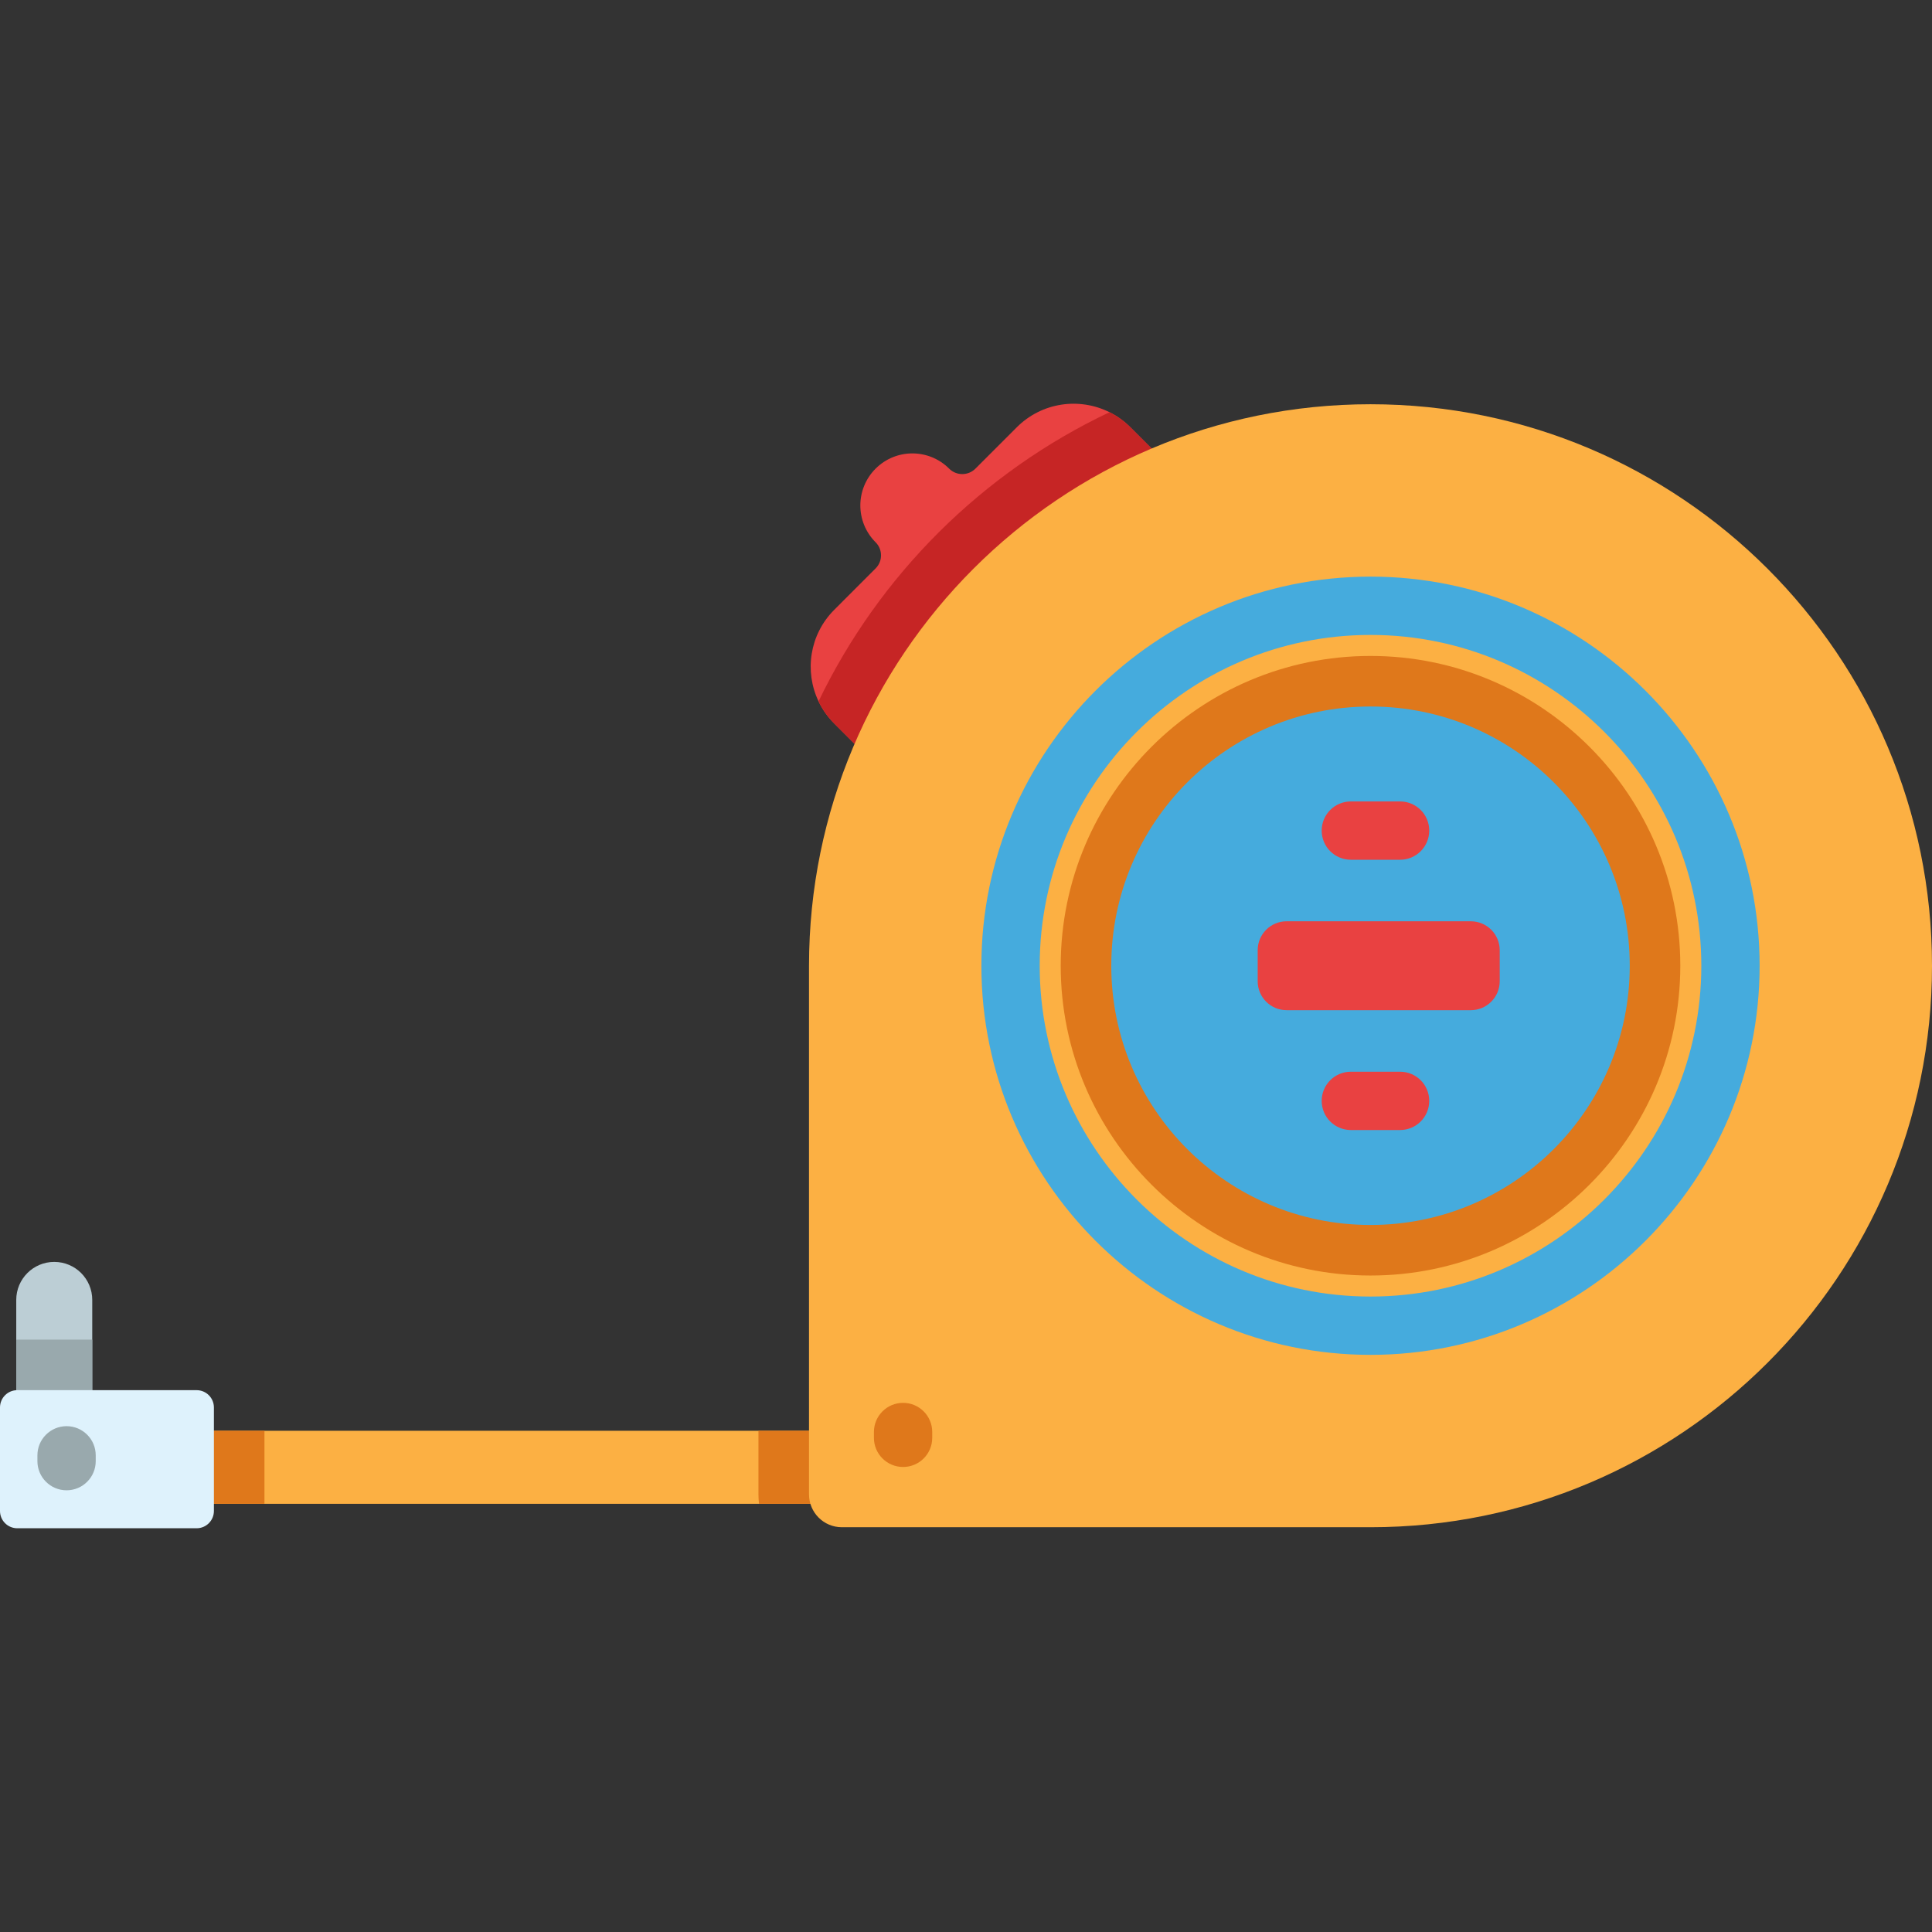
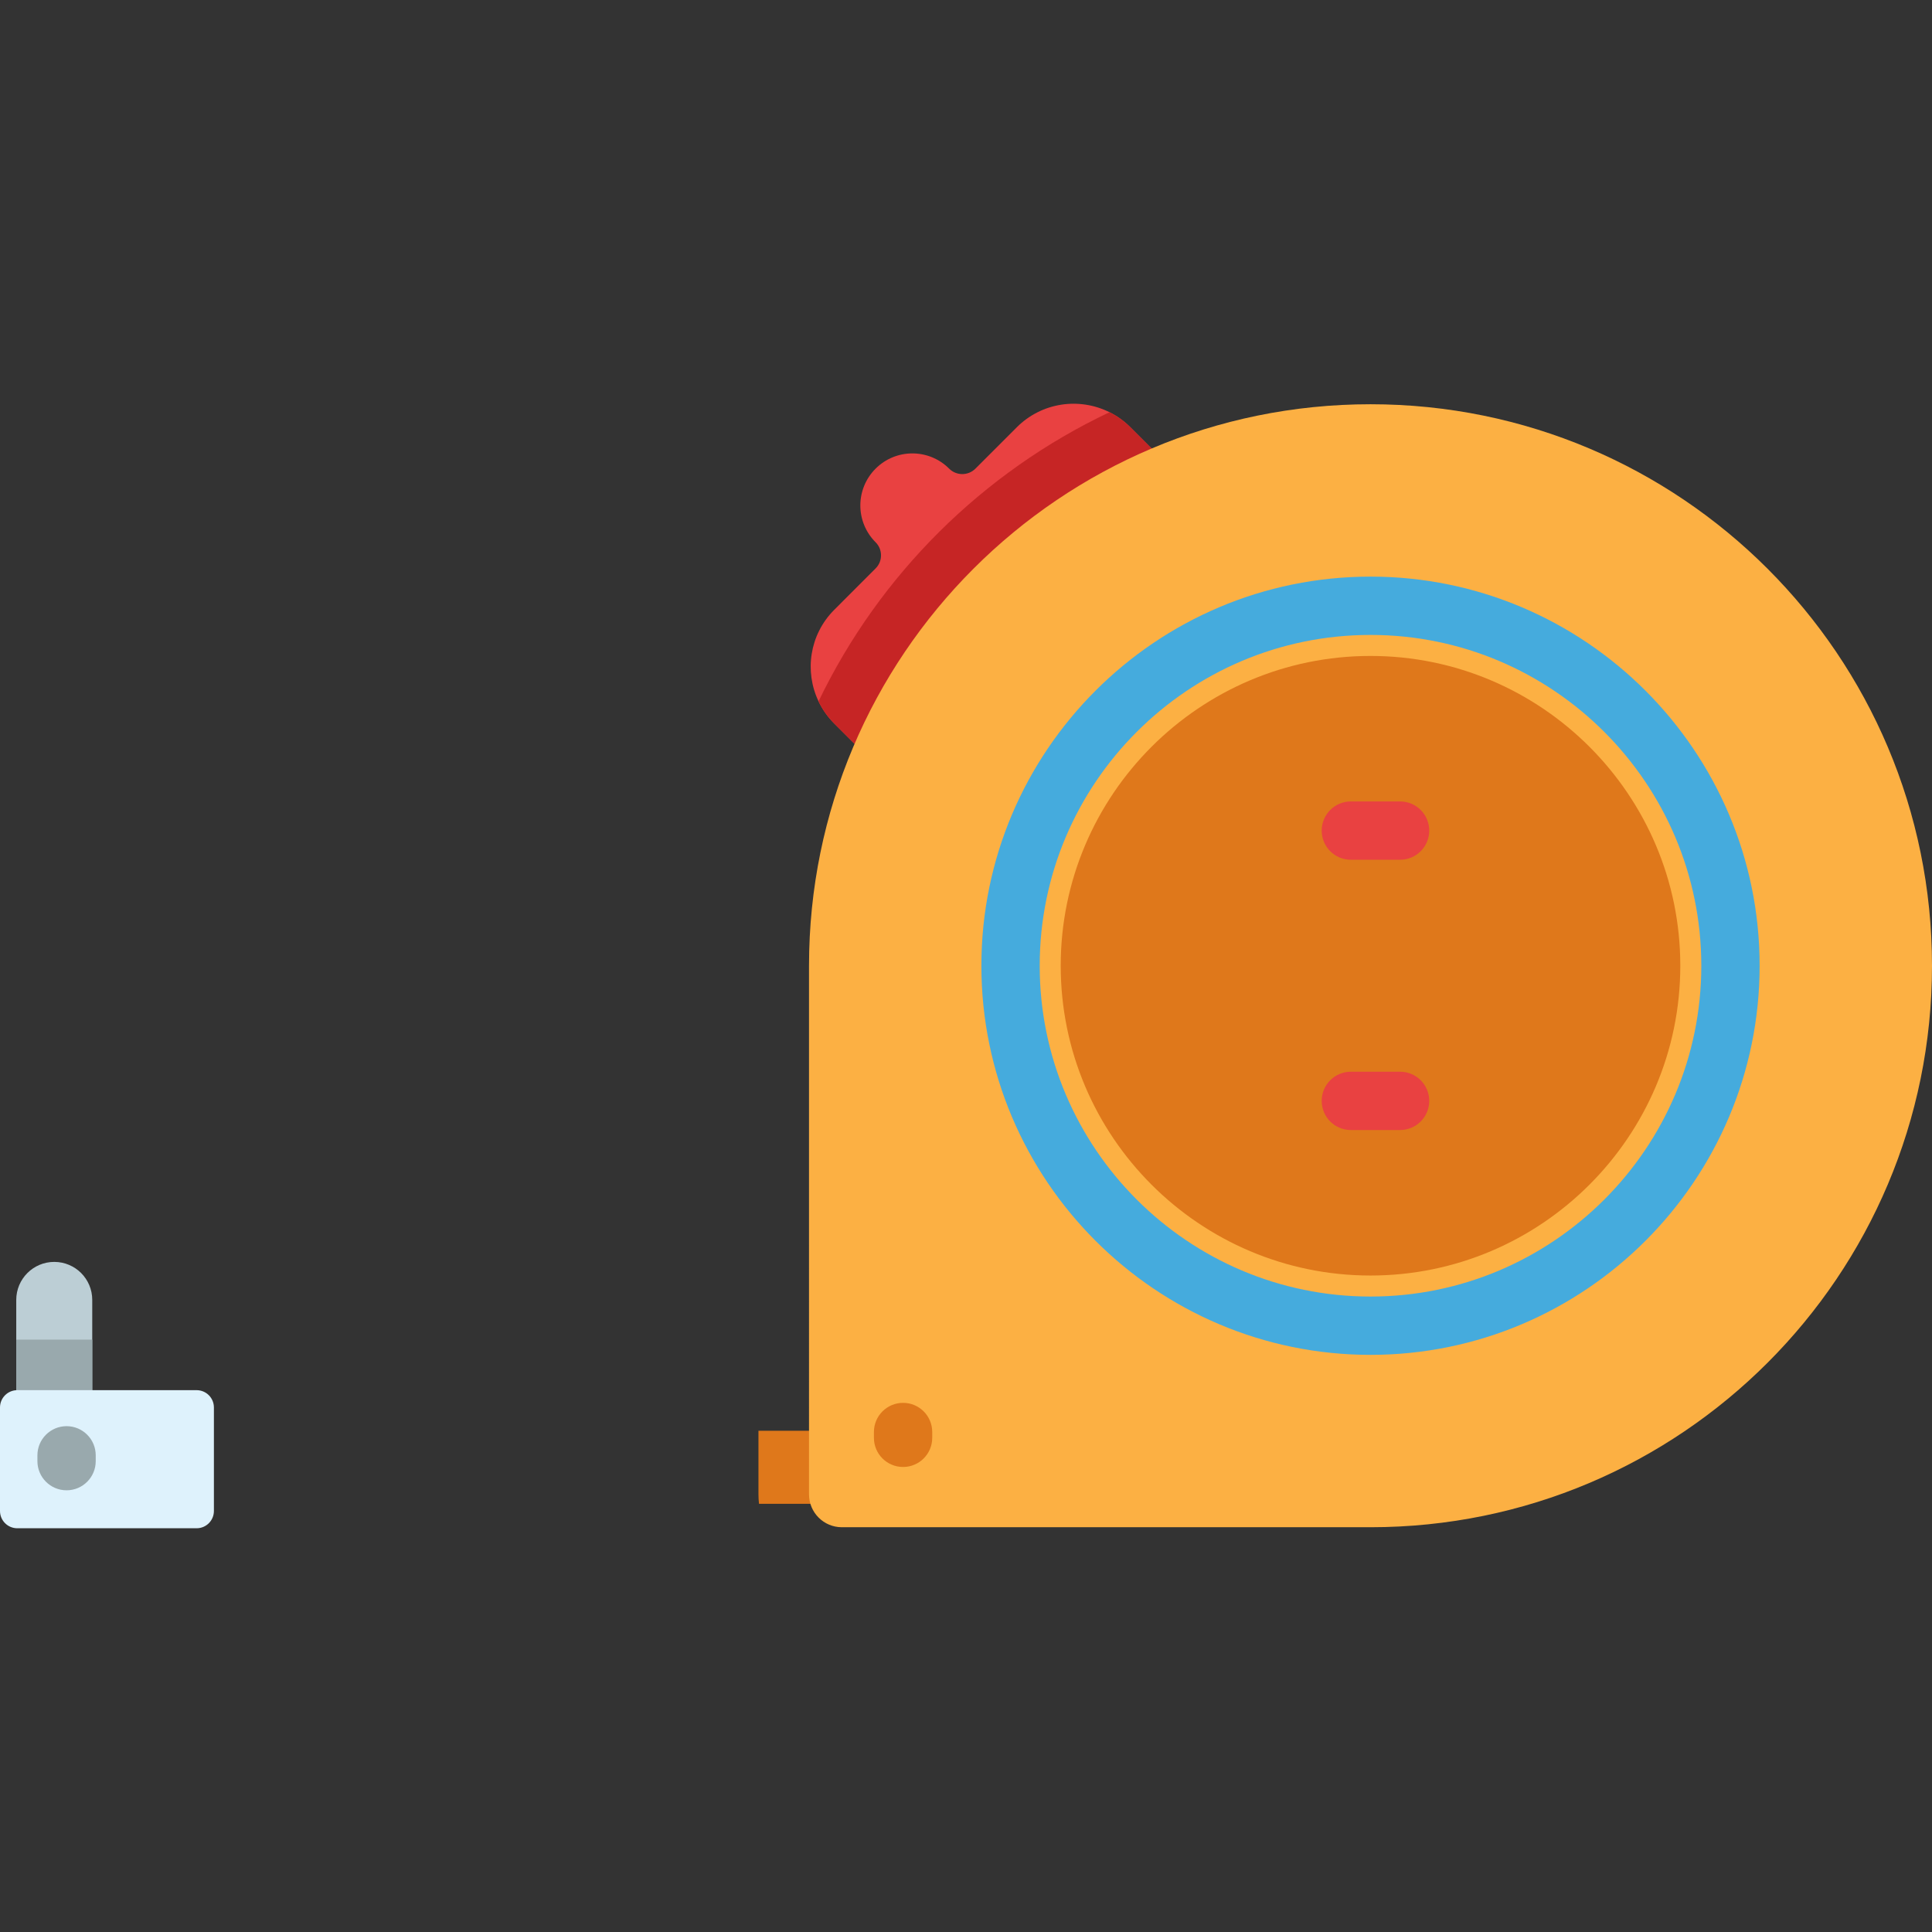
<svg xmlns="http://www.w3.org/2000/svg" version="1.1" id="Capa_1" x="0px" y="0px" viewBox="0 0 512 512" style="enable-background:new 0 0 512 512;" xml:space="preserve">
  <rect x="0" y="0" width="512" height="512" fill="#333333" stroke="none" />
  <path style="fill:#BCCED5;" d="M24.446,344.492v33.605H4.306v-33.605c0-5.563,4.512-10.075,10.075-10.075  c2.781,0,5.295,1.133,7.119,2.946C23.323,339.197,24.446,341.71,24.446,344.492z" />
  <path style="fill:#99A9AD;" d="M4.584,355.02h19.862v23.076H4.306V355.03C4.399,355.02,4.492,355.02,4.584,355.02z" />
-   <path style="fill:#FCB043;" d="M224.747,398.525H25.476v-19.357h175.522c8.211,0,23.45,0,23.45,0L224.747,398.525z" />
  <g>
-     <rect x="25.476" y="379.169" style="fill:#DF781B;" width="44.607" height="19.357" />
    <path style="fill:#DF781B;" d="M224.747,398.525h-23.604c-0.093-0.814-0.144-1.659-0.144-2.503v-16.854c8.211,0,23.45,0,23.45,0   L224.747,398.525z" />
  </g>
  <path style="fill:#DEF2FC;" d="M4.579,405.005h47.529c2.529,0,4.579-2.05,4.579-4.579v-27.437c0-2.529-2.05-4.579-4.579-4.579H4.579  C2.05,368.409,0,370.459,0,372.989v27.437C0,402.955,2.05,405.005,4.579,405.005z" />
  <path style="fill:#E94141;" d="M305.335,118.996l-78.5,78.5l-5.759-5.759c-1.762-1.762-3.142-3.75-4.152-5.872  c-3.791-7.922-2.4-17.699,4.152-24.25l10.961-10.971c0.968-0.958,1.442-2.215,1.442-3.472s-0.474-2.514-1.442-3.472  c-2.689-2.689-4.038-6.222-4.038-9.756c0-3.523,1.35-7.046,4.038-9.745c5.388-5.388,14.113-5.388,19.501,0  c1.916,1.916,5.038,1.916,6.954,0l10.961-10.961c6.655-6.655,16.607-7.994,24.58-3.997c1.999,0.989,3.873,2.328,5.542,3.997  L305.335,118.996z" />
  <path style="fill:#C62525;" d="M305.335,118.996l-78.5,78.5l-5.759-5.759c-1.762-1.762-3.142-3.75-4.152-5.872  c16.122-33.532,43.453-60.698,77.109-76.625c1.999,0.989,3.873,2.328,5.542,3.997L305.335,118.996z" />
  <path style="fill:#FCB043;" d="M363.198,404.732H223.102c-4.808,0-8.706-3.898-8.706-8.706V255.93  c0-82.181,66.621-148.802,148.802-148.802l0,0C445.379,107.128,512,173.749,512,255.93l0,0  C512,338.111,445.379,404.732,363.198,404.732z" />
  <path style="fill:#DF781B;" d="M363.198,338.027c-45.269,0-82.098-36.829-82.098-82.098s36.829-82.098,82.098-82.098  s82.098,36.829,82.098,82.098S408.466,338.027,363.198,338.027z" />
  <g>
-     <circle style="fill:#45ABDD;" cx="363.2" cy="255.929" r="68.7" />
    <path style="fill:#45ABDD;" d="M363.198,359.051c-56.861,0-103.121-46.26-103.121-103.121s46.26-103.12,103.121-103.12   s103.12,46.26,103.12,103.12C466.318,312.791,420.058,359.051,363.198,359.051z M363.198,168.262   c-48.34,0-87.668,39.327-87.668,87.668s39.328,87.668,87.668,87.668s87.668-39.327,87.668-87.668   C450.865,207.59,411.538,168.262,363.198,168.262z" />
  </g>
  <g>
-     <path style="fill:#E94141;" d="M389.773,267.709h-48.804c-4.235,0-7.667-3.433-7.667-7.667v-8.224c0-4.235,3.433-7.667,7.667-7.667   h48.804c4.235,0,7.667,3.433,7.667,7.667v8.224C397.44,264.276,394.008,267.709,389.773,267.709z" />
    <path style="fill:#E94141;" d="M371.037,299.469h-13.049c-4.267,0-7.726-3.459-7.726-7.726s3.459-7.726,7.726-7.726h13.049   c4.267,0,7.726,3.459,7.726,7.726S375.304,299.469,371.037,299.469z" />
    <path style="fill:#E94141;" d="M371.037,227.843h-13.049c-4.267,0-7.726-3.459-7.726-7.726s3.459-7.726,7.726-7.726h13.049   c4.267,0,7.726,3.459,7.726,7.726S375.304,227.843,371.037,227.843z" />
  </g>
  <path style="fill:#99A9AD;" d="M17.642,394.944c-4.267,0-7.726-3.459-7.726-7.726v-1.541c0-4.267,3.459-7.726,7.726-7.726  s7.726,3.459,7.726,7.726v1.541C25.368,391.485,21.909,394.944,17.642,394.944z" />
  <path style="fill:#DF781B;" d="M239.325,388.763c-4.267,0-7.726-3.459-7.726-7.726v-1.541c0-4.267,3.459-7.726,7.726-7.726  s7.726,3.459,7.726,7.726v1.541C247.052,385.304,243.593,388.763,239.325,388.763z" />
  <g>
</g>
  <g>
</g>
  <g>
</g>
  <g>
</g>
  <g>
</g>
  <g>
</g>
  <g>
</g>
  <g>
</g>
  <g>
</g>
  <g>
</g>
  <g>
</g>
  <g>
</g>
  <g>
</g>
  <g>
</g>
  <g>
</g>
</svg>